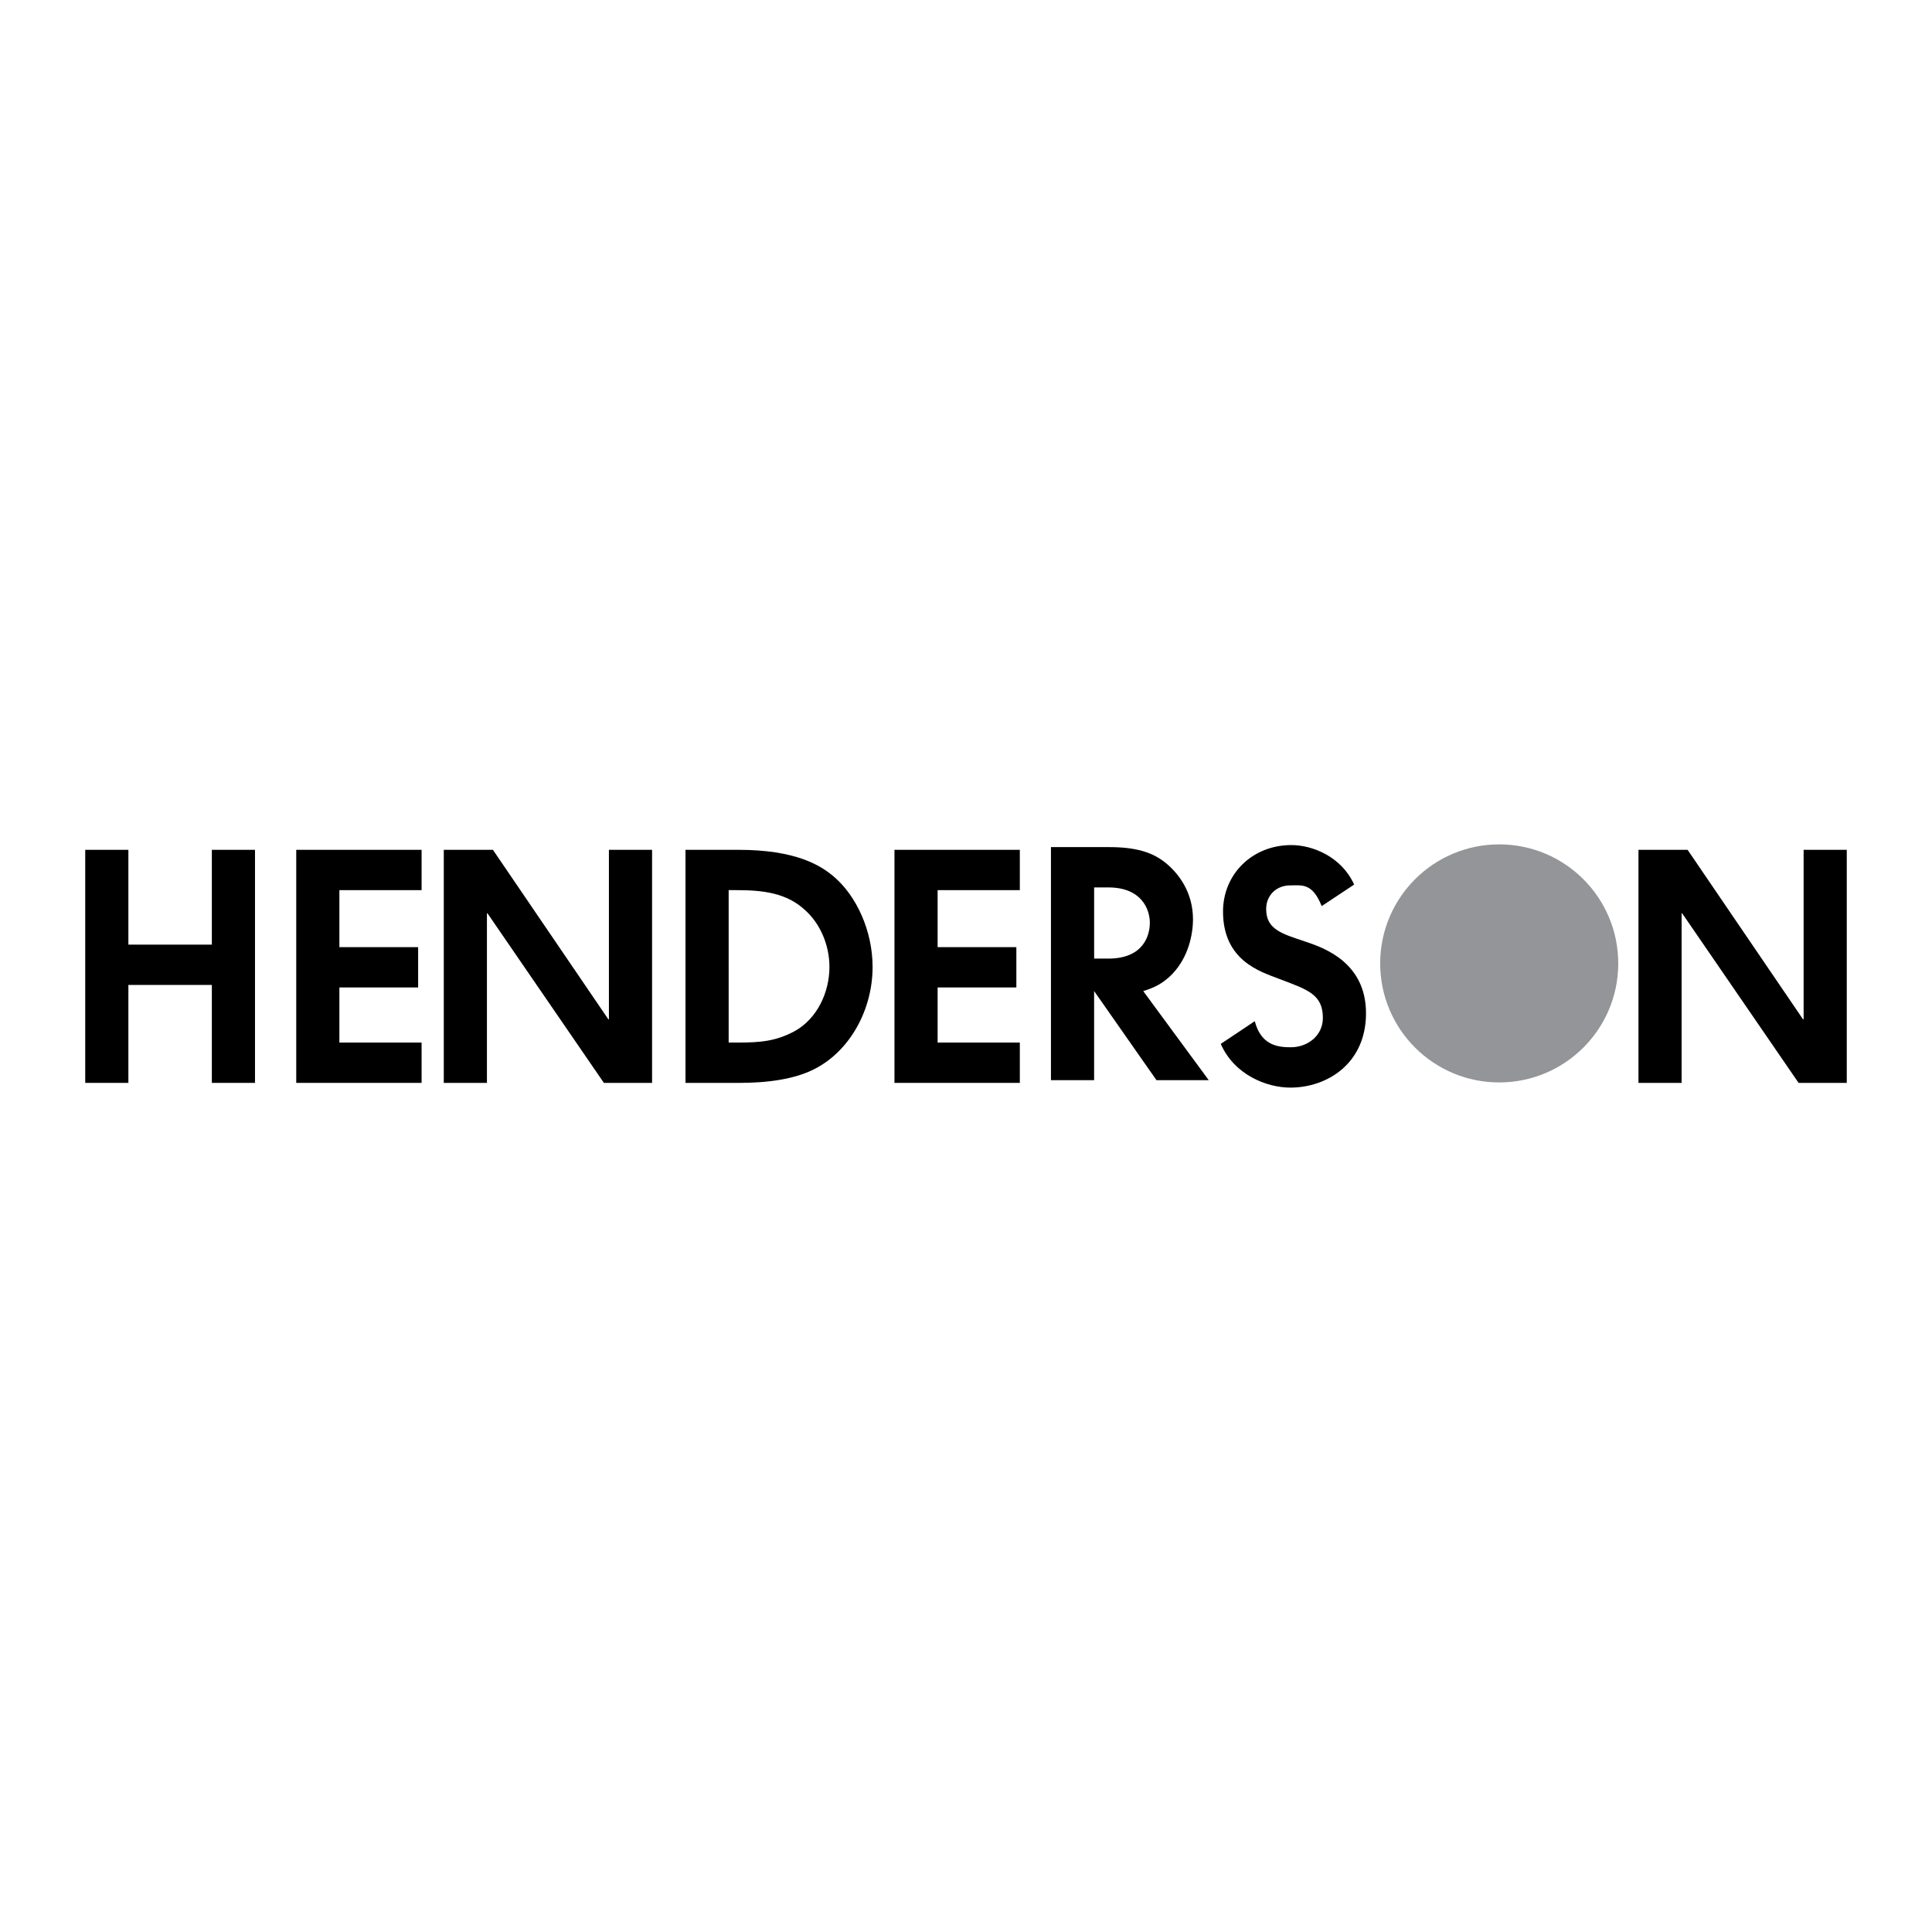
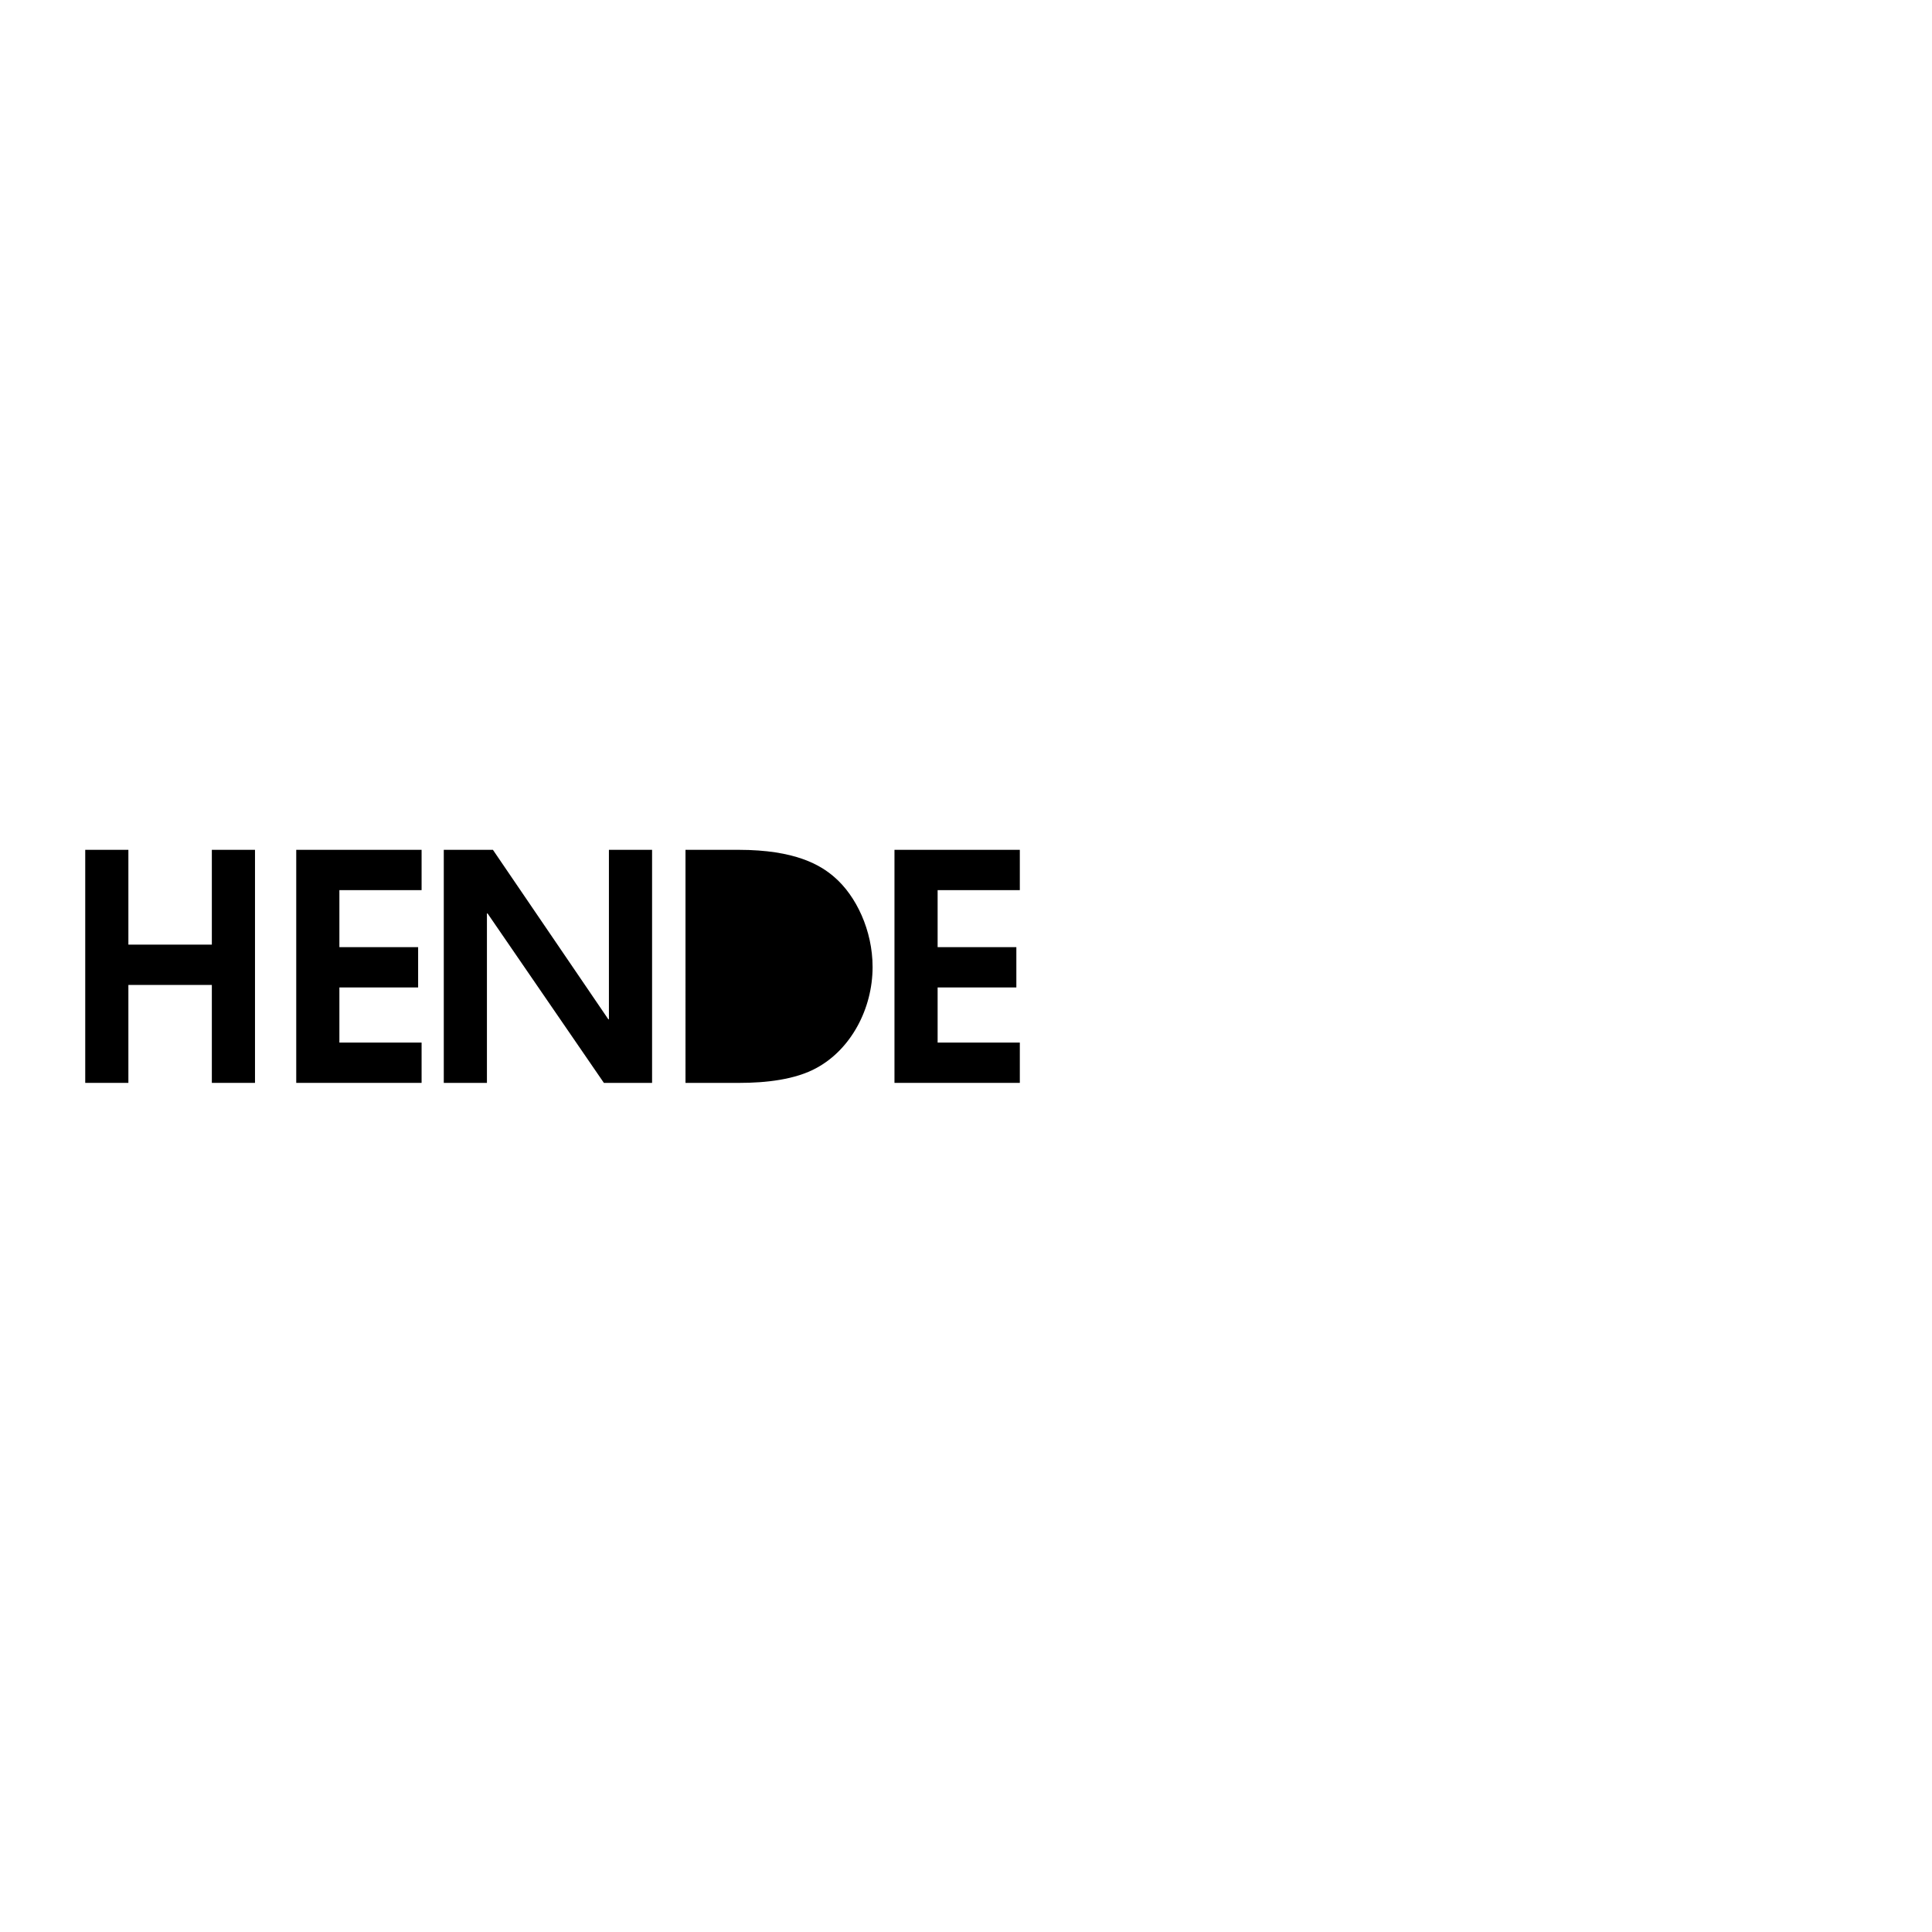
<svg xmlns="http://www.w3.org/2000/svg" version="1.0" id="Layer_1" x="0px" y="0px" width="192.756px" height="192.756px" viewBox="0 0 192.756 192.756" enable-background="new 0 0 192.756 192.756" xml:space="preserve">
  <g>
    <polygon fill-rule="evenodd" clip-rule="evenodd" fill="#FFFFFF" points="0,0 192.756,0 192.756,192.756 0,192.756 0,0  " />
    <polygon fill-rule="evenodd" clip-rule="evenodd" points="8.504,84.787 12.809,84.787 12.809,94.246 21.136,94.246 21.136,84.787    25.441,84.787 25.441,108.039 21.136,108.039 21.136,98.268 12.809,98.268 12.809,108.039 8.504,108.039 8.504,84.787  " />
    <polygon fill-rule="evenodd" clip-rule="evenodd" points="29.556,84.787 42.062,84.787 42.062,88.809 33.861,88.809 33.861,94.497    41.717,94.497 41.717,98.518 33.861,98.518 33.861,104.018 42.062,104.018 42.062,108.039 29.556,108.039 29.556,84.787  " />
    <polygon fill-rule="evenodd" clip-rule="evenodd" points="44.276,84.787 49.178,84.787 60.69,101.691 60.752,101.691    60.752,84.787 65.058,84.787 65.058,108.039 60.25,108.039 48.644,91.134 48.581,91.134 48.581,108.039 44.276,108.039    44.276,84.787  " />
-     <polygon fill-rule="evenodd" clip-rule="evenodd" points="163.471,84.787 168.372,84.787 179.884,101.691 179.947,101.691    179.947,84.787 184.252,84.787 184.252,108.039 179.444,108.039 167.838,91.134 167.775,91.134 167.775,108.039 163.471,108.039    163.471,84.787  " />
    <path fill-rule="evenodd" clip-rule="evenodd" d="M68.393,84.787h5.279c5.719,0,8.201,1.54,9.552,2.703   c2.2,1.885,3.834,5.342,3.834,8.987c0,4.18-2.168,8.202-5.562,10.055c-2.137,1.193-5.122,1.508-7.73,1.508h-5.374V84.787   L68.393,84.787z" />
-     <path fill-rule="evenodd" clip-rule="evenodd" fill="#FFFFFF" d="M72.698,104.018h0.912c2.325,0,3.833-0.156,5.656-1.131   c2.294-1.258,3.488-3.928,3.488-6.411c0-2.263-0.974-4.399-2.482-5.719c-1.791-1.634-4.054-1.948-6.756-1.948h-0.817V104.018   L72.698,104.018z" />
    <polygon fill-rule="evenodd" clip-rule="evenodd" points="89.242,84.787 101.748,84.787 101.748,88.809 93.547,88.809    93.547,94.497 101.402,94.497 101.402,98.518 93.547,98.518 93.547,104.018 101.748,104.018 101.748,108.039 89.242,108.039    89.242,84.787  " />
-     <path fill-rule="evenodd" clip-rule="evenodd" d="M104.856,84.516h5.779c2.671,0,4.336,0.502,5.655,1.571   c1.32,1.068,2.734,2.954,2.734,5.625c0,1.54-0.468,3.809-2.073,5.472c-1.078,1.117-2.099,1.436-2.889,1.701l6.536,8.885h-5.216   l-6.222-8.893v8.893h-4.306V84.516L104.856,84.516z" />
    <path fill-rule="evenodd" clip-rule="evenodd" fill="#FFFFFF" d="M109.162,95.64h1.41c3.551,0,4.148-2.356,4.148-3.583   c0-1.288-0.786-3.519-4.148-3.519h-1.41V95.64L109.162,95.64z" />
-     <path fill-rule="evenodd" clip-rule="evenodd" d="M121.796,104.148c1.351,3.092,4.577,4.363,6.95,4.363   c3.645,0,7.541-2.389,7.541-7.416c0-5.06-4.18-6.536-6.096-7.165c-2.357-0.786-3.865-1.226-3.865-3.237   c0-1.383,1.037-2.357,2.388-2.357c1.163,0,2.217-0.278,3.15,2.066l3.239-2.148c-1.258-2.783-4.146-3.94-6.264-3.94   c-3.928,0-6.818,2.922-6.818,6.63c0,4.902,3.738,6.001,5.53,6.693c2.891,1.1,4.431,1.539,4.431,3.928   c0,1.76-1.509,2.922-3.205,2.922c-1.32,0-2.962-0.209-3.588-2.602L121.796,104.148L121.796,104.148z" />
-     <path fill-rule="evenodd" clip-rule="evenodd" fill="#939598" d="M149.577,84.244c-6.559,0-11.876,5.317-11.876,11.876   s5.317,11.875,11.876,11.875s11.876-5.316,11.876-11.875S156.136,84.244,149.577,84.244L149.577,84.244z" />
  </g>
</svg>